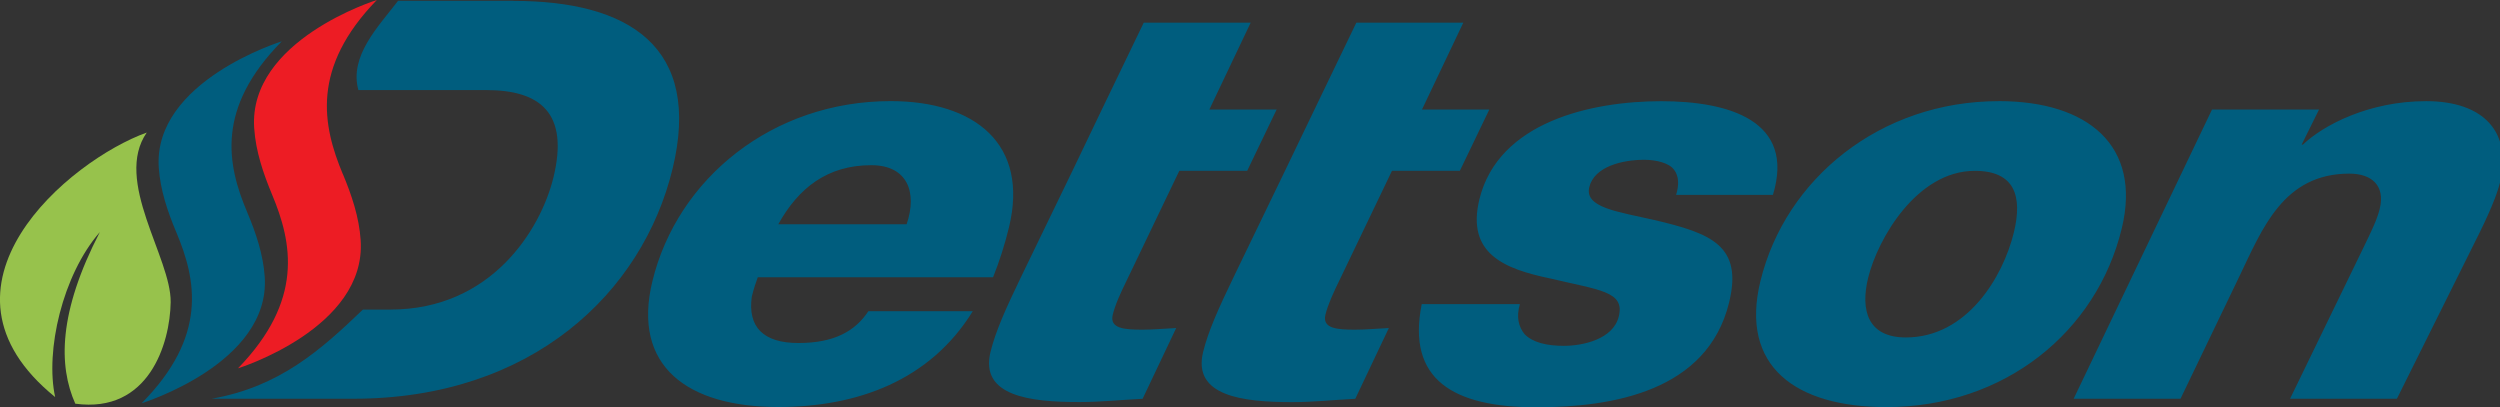
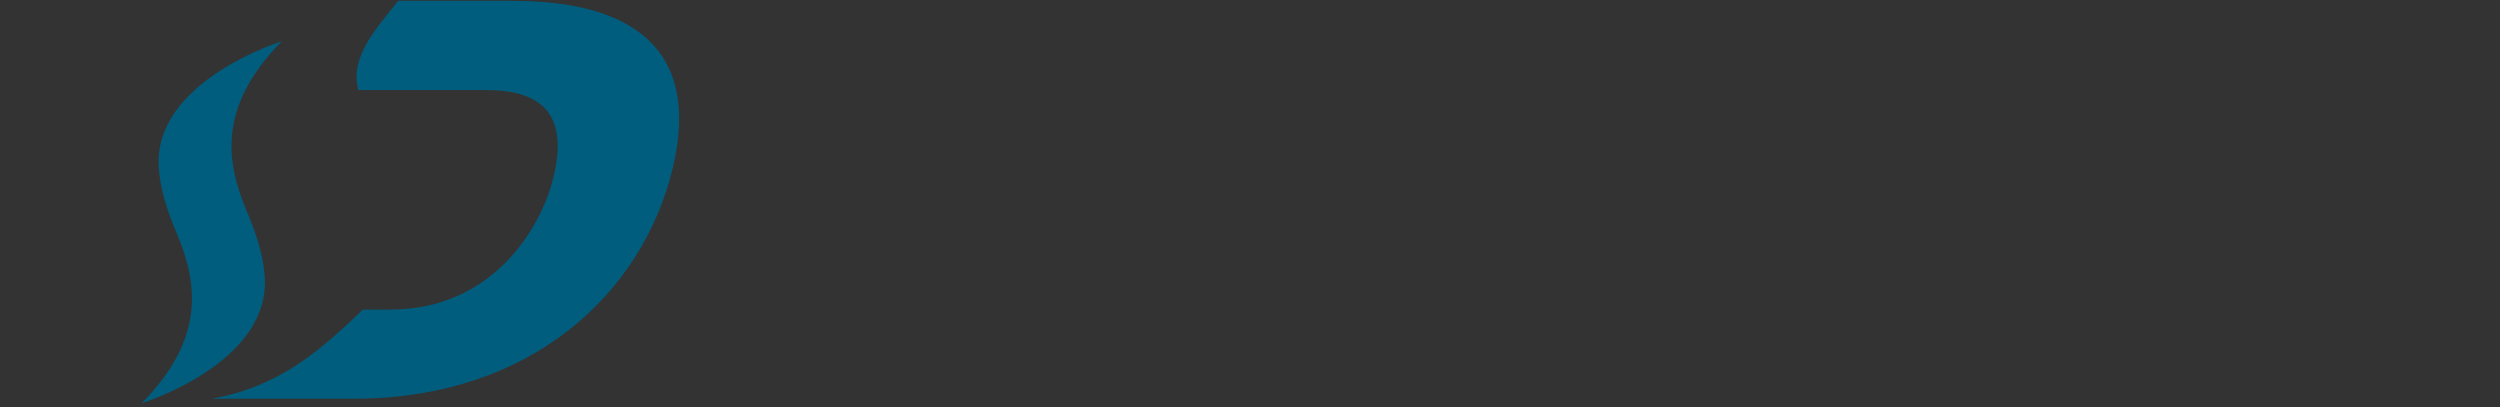
<svg xmlns="http://www.w3.org/2000/svg" width="610.682" height="99.442">
  <rect width="100%" height="100%" fill="#333333" stroke="none" />
-   <path fill="#005D7E" d="M185.1 67.73c-.47 1.36-.9 2.45-1.46 4.76-1.02 7.34 2.78 11.3 11.38 11.3 8.9 0 13.95-3 17.1-7.77h25.5c-10.4 16.88-28.13 23.4-47.5 23.4-22.12 0-35.83-9.92-30.75-30.75 6.1-25.05 29.32-43.97 58.2-43.97 20.6 0 33.86 10.5 28.88 30.9-1.03 4.23-2.3 8.18-3.87 12.13H185.1zm36.36-12.94c2.7-7.9.13-14.44-8.62-14.44-10.76 0-17.8 5.58-22.73 14.43h31.36zM295.4 26.75h16.45l-7.2 14.98h-16.58l-12.8 26.68c-1.54 3.14-2.86 6-3.45 8.45-.83 3.4 2.8 3.67 7.25 3.67 2.76 0 5.44-.27 8.24-.4l-8.2 17.28c-5.3.27-10.34.8-15.4.8-12.15.02-24.38-1.48-21.76-12.23 1.2-4.9 3.6-10.35 7.62-18.65l12.4-25.6 7.18-14.97 10.24-21.23h26.12l-10.1 21.23zM347.36 26.75h16.44l-7.2 14.98h-16.58l-12.8 26.68c-1.54 3.14-2.85 6-3.45 8.45-.82 3.4 2.8 3.67 7.25 3.67 2.77 0 5.44-.27 8.24-.4l-8.2 17.28c-5.3.28-10.35.82-15.42.82-12.14 0-24.37-1.5-21.75-12.25 1.2-4.9 3.6-10.35 7.62-18.65l12.38-25.6 7.2-14.97 10.23-21.23h26.13l-10.1 21.23zM371.27 74.26c-.95 3.26-.28 5.58 1.13 7.35 1.96 2.05 5.45 2.87 9.6 2.87 4.45 0 12.04-1.5 13.43-7.2 1.5-6.14-4.74-6.4-16.8-9.27-11.1-2.32-20.5-6-17.25-19.33 4.62-18.92 27.36-23.96 44.4-23.96 16.6 0 32.8 4.78 27.3 22.88h-23.65c.75-2.45.67-4.63-.5-6.13-1.14-1.63-4.32-2.44-7.24-2.44-5.4 0-12.24 1.64-13.47 6.67-1.22 5.04 7 6 15.87 8.04 13.95 3.27 21.67 6.27 18.28 20.15-5.27 21.65-28.36 25.6-47.1 25.6-20.3 0-31.7-6.8-27.98-25.2h23.97zM488.23 24.7c21.82 0 35 10.9 30.04 31.18-6.14 25.2-28.6 43.56-57.48 43.56-22.14 0-35.85-9.93-30.77-30.76 6.1-25.05 29.32-43.97 58.2-43.97zm-22.68 57.73c14.9 0 23.7-14.7 26.37-25.6 2.16-8.84.3-15.1-9.53-15.1-14.14 0-23.72 16.6-26.05 26.13-1.96 8.03-.02 14.57 9.2 14.57zM540.36 26.75h26.12l-4.25 8.58h.3c5-4.76 16.12-10.62 30.1-10.62 14.3 0 21 7.77 18.05 19.9-1.13 4.6-4.7 11.7-6.48 15.23L585.5 97.4h-26.1l18.18-37.44c1.57-3.26 3.07-6.25 3.73-8.98 1.37-5.58-1.9-8.57-7.42-8.57-16.14 0-21.27 13.48-26.85 25.05L532.64 97.4h-26.1l33.8-70.65z" />
  <path fill="#fff" d="M77.9 74.13" />
  <path fill="#005D7E" d="M125.44.2h-28.2c-4.9 6.37-11.96 13.52-9.7 21.8h31.21c13.2 0 20.3 5.57 16.44 21.36-3.1 12.66-15.1 32.26-39.84 32.26h-6.7C78.44 85.4 68.36 94.48 51.7 97.4h34.67c43.48 0 70.53-25.86 77.9-56.08 7.3-29.95-10.72-41.1-38.83-41.1zM60.4 51.88c2.1 5 3.9 10.24 4.27 15.8C66.04 88.8 34.6 98.5 34.6 98.5 50.75 82.16 48 68.44 43.06 56.72c-2.1-5-3.9-10.24-4.28-15.8C37.4 19.8 68.83 10.1 68.83 10.1 52.7 26.44 55.43 40.16 60.4 51.88z" />
-   <path fill="#ED1C24" d="M83.77 42.55c2.12 5.1 3.95 10.45 4.33 16.12 1.46 21.53-29.96 31.3-29.96 31.3 16.08-16.6 13.3-30.58 8.28-42.54-2.12-5.1-3.95-10.46-4.33-16.13C60.63 9.77 92.05 0 92.05 0c-16.1 16.6-13.3 30.58-8.3 42.55z" />
-   <path fill="#97C24C" d="M35.87 32.37c-18.9 6.77-55.8 37.57-22.4 64.62-2.45-11.24 1.77-29.79 10.92-40.3-10.15 19.62-10.12 32.67-6 41.92 17.94 2.45 23.15-14.67 23.3-24.8.15-10.84-14.03-29.65-5.83-41.45z" />
</svg>